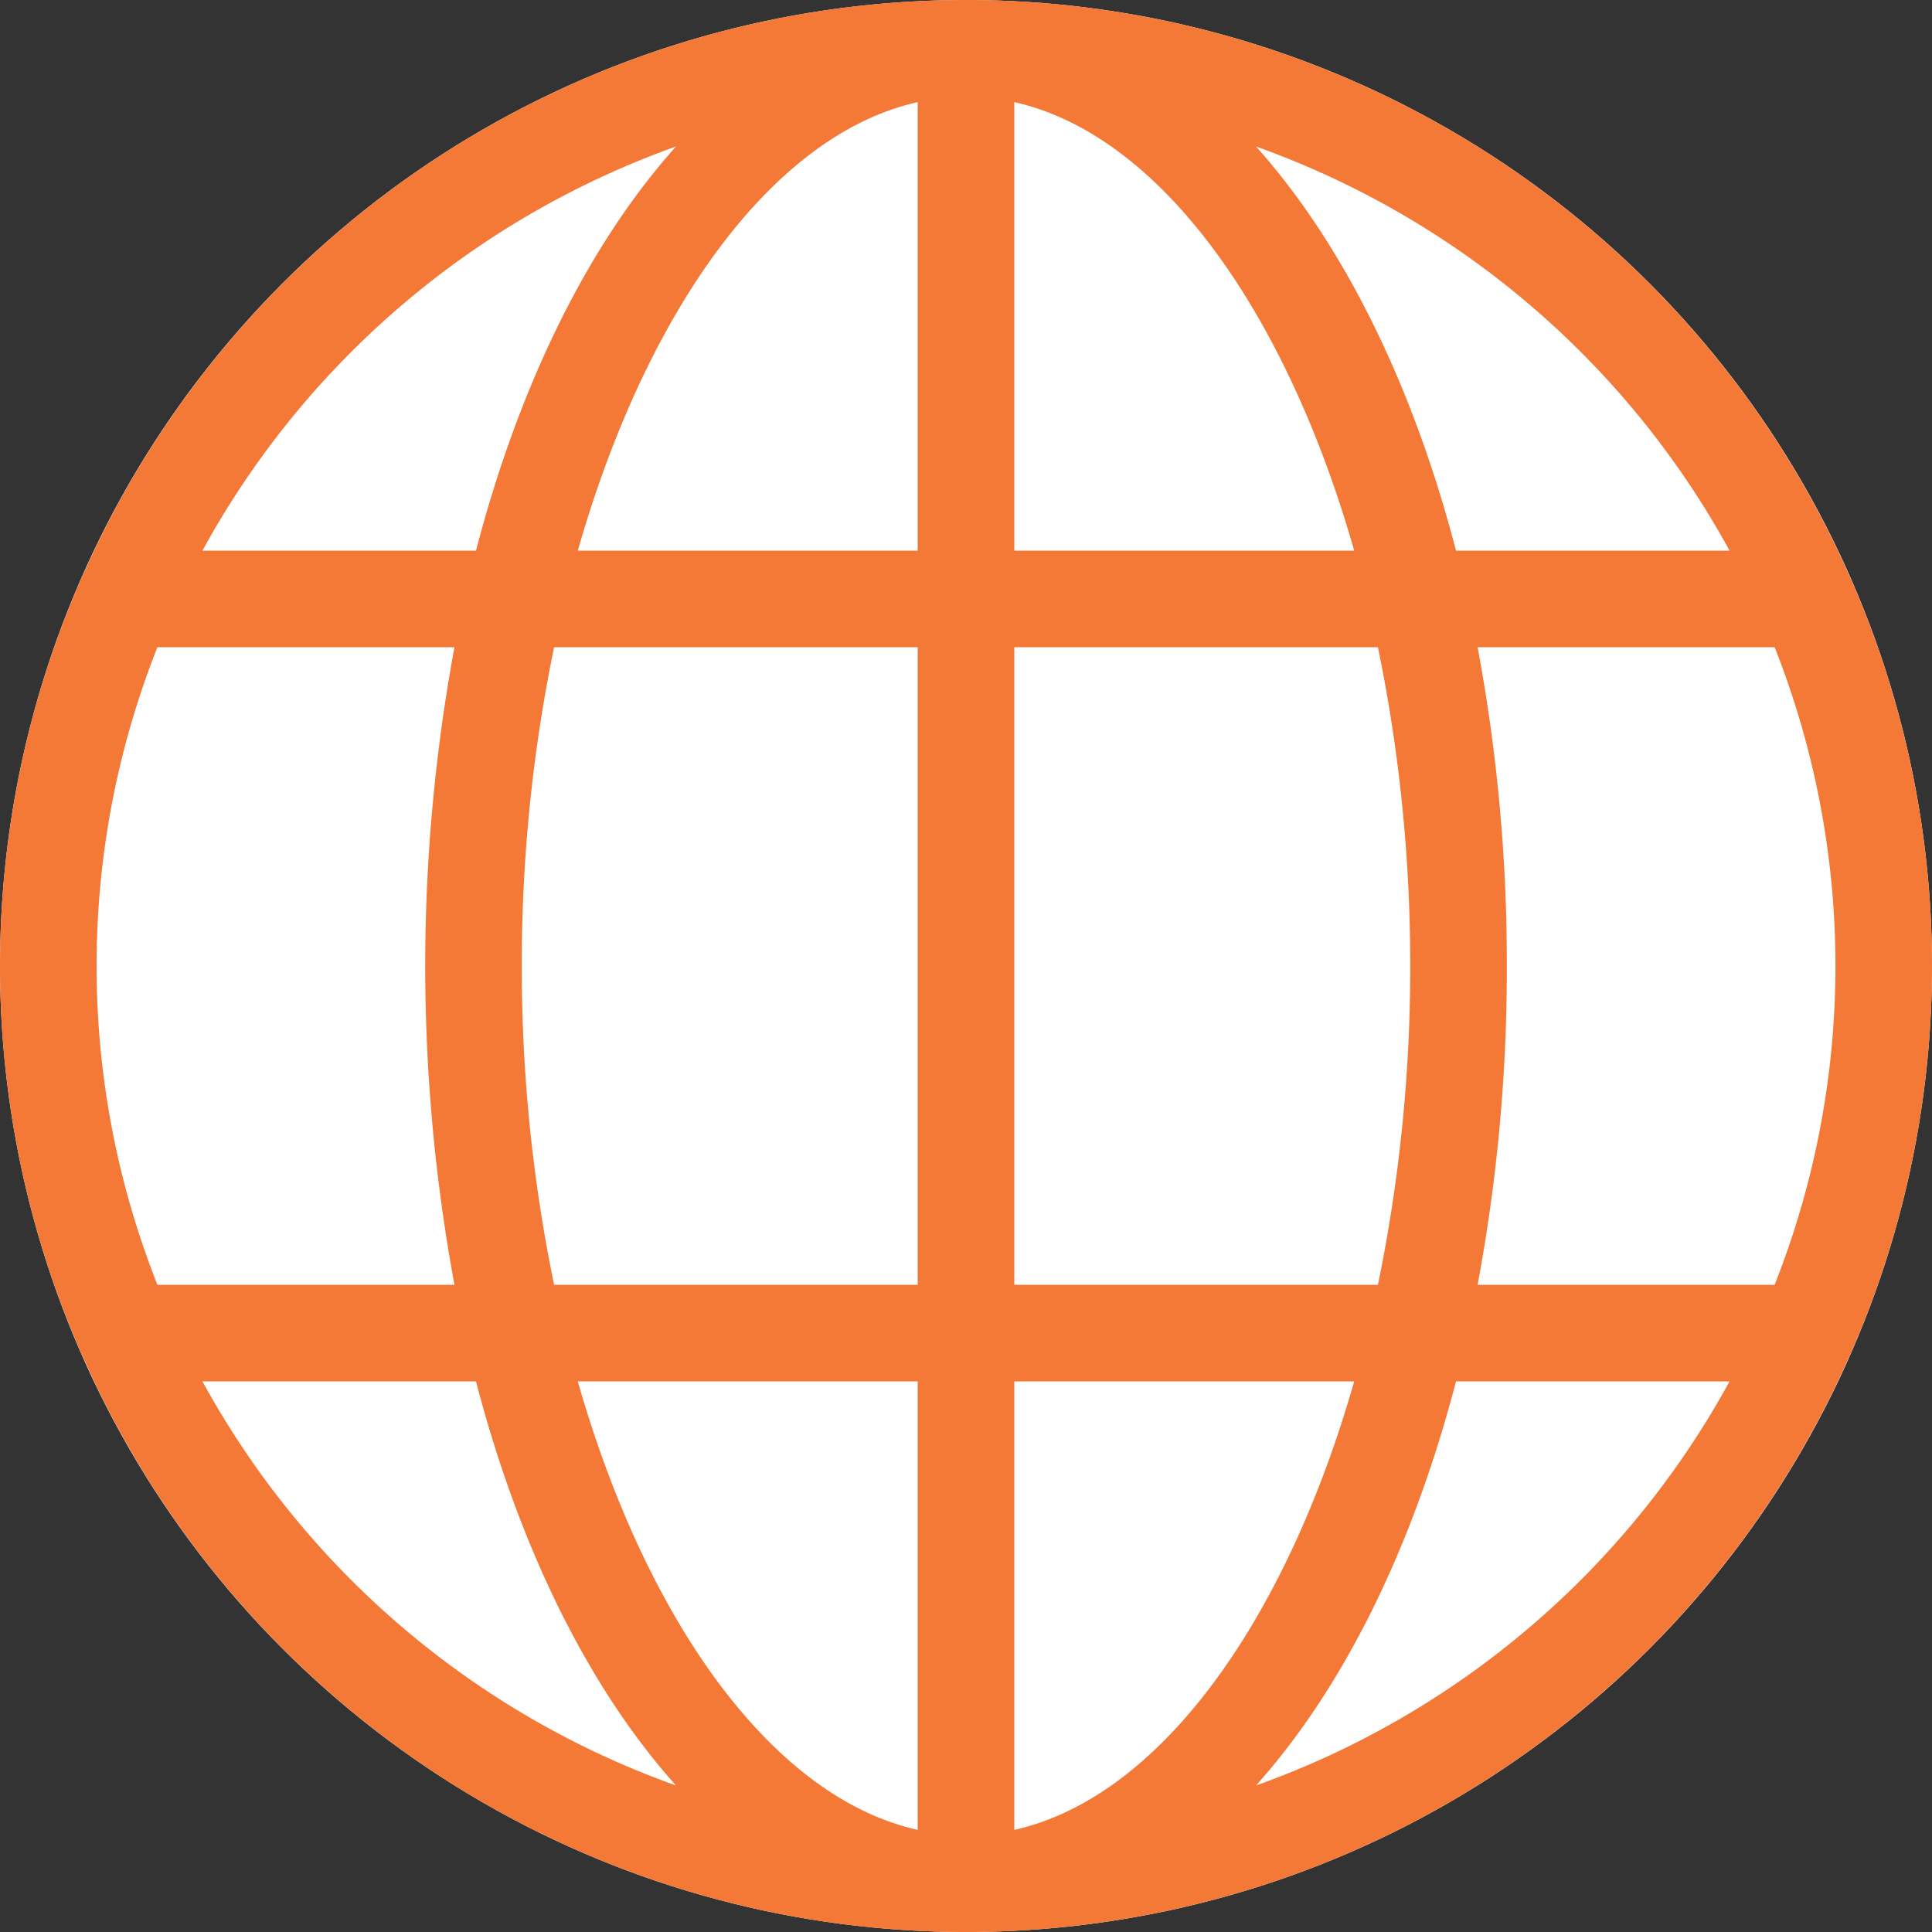
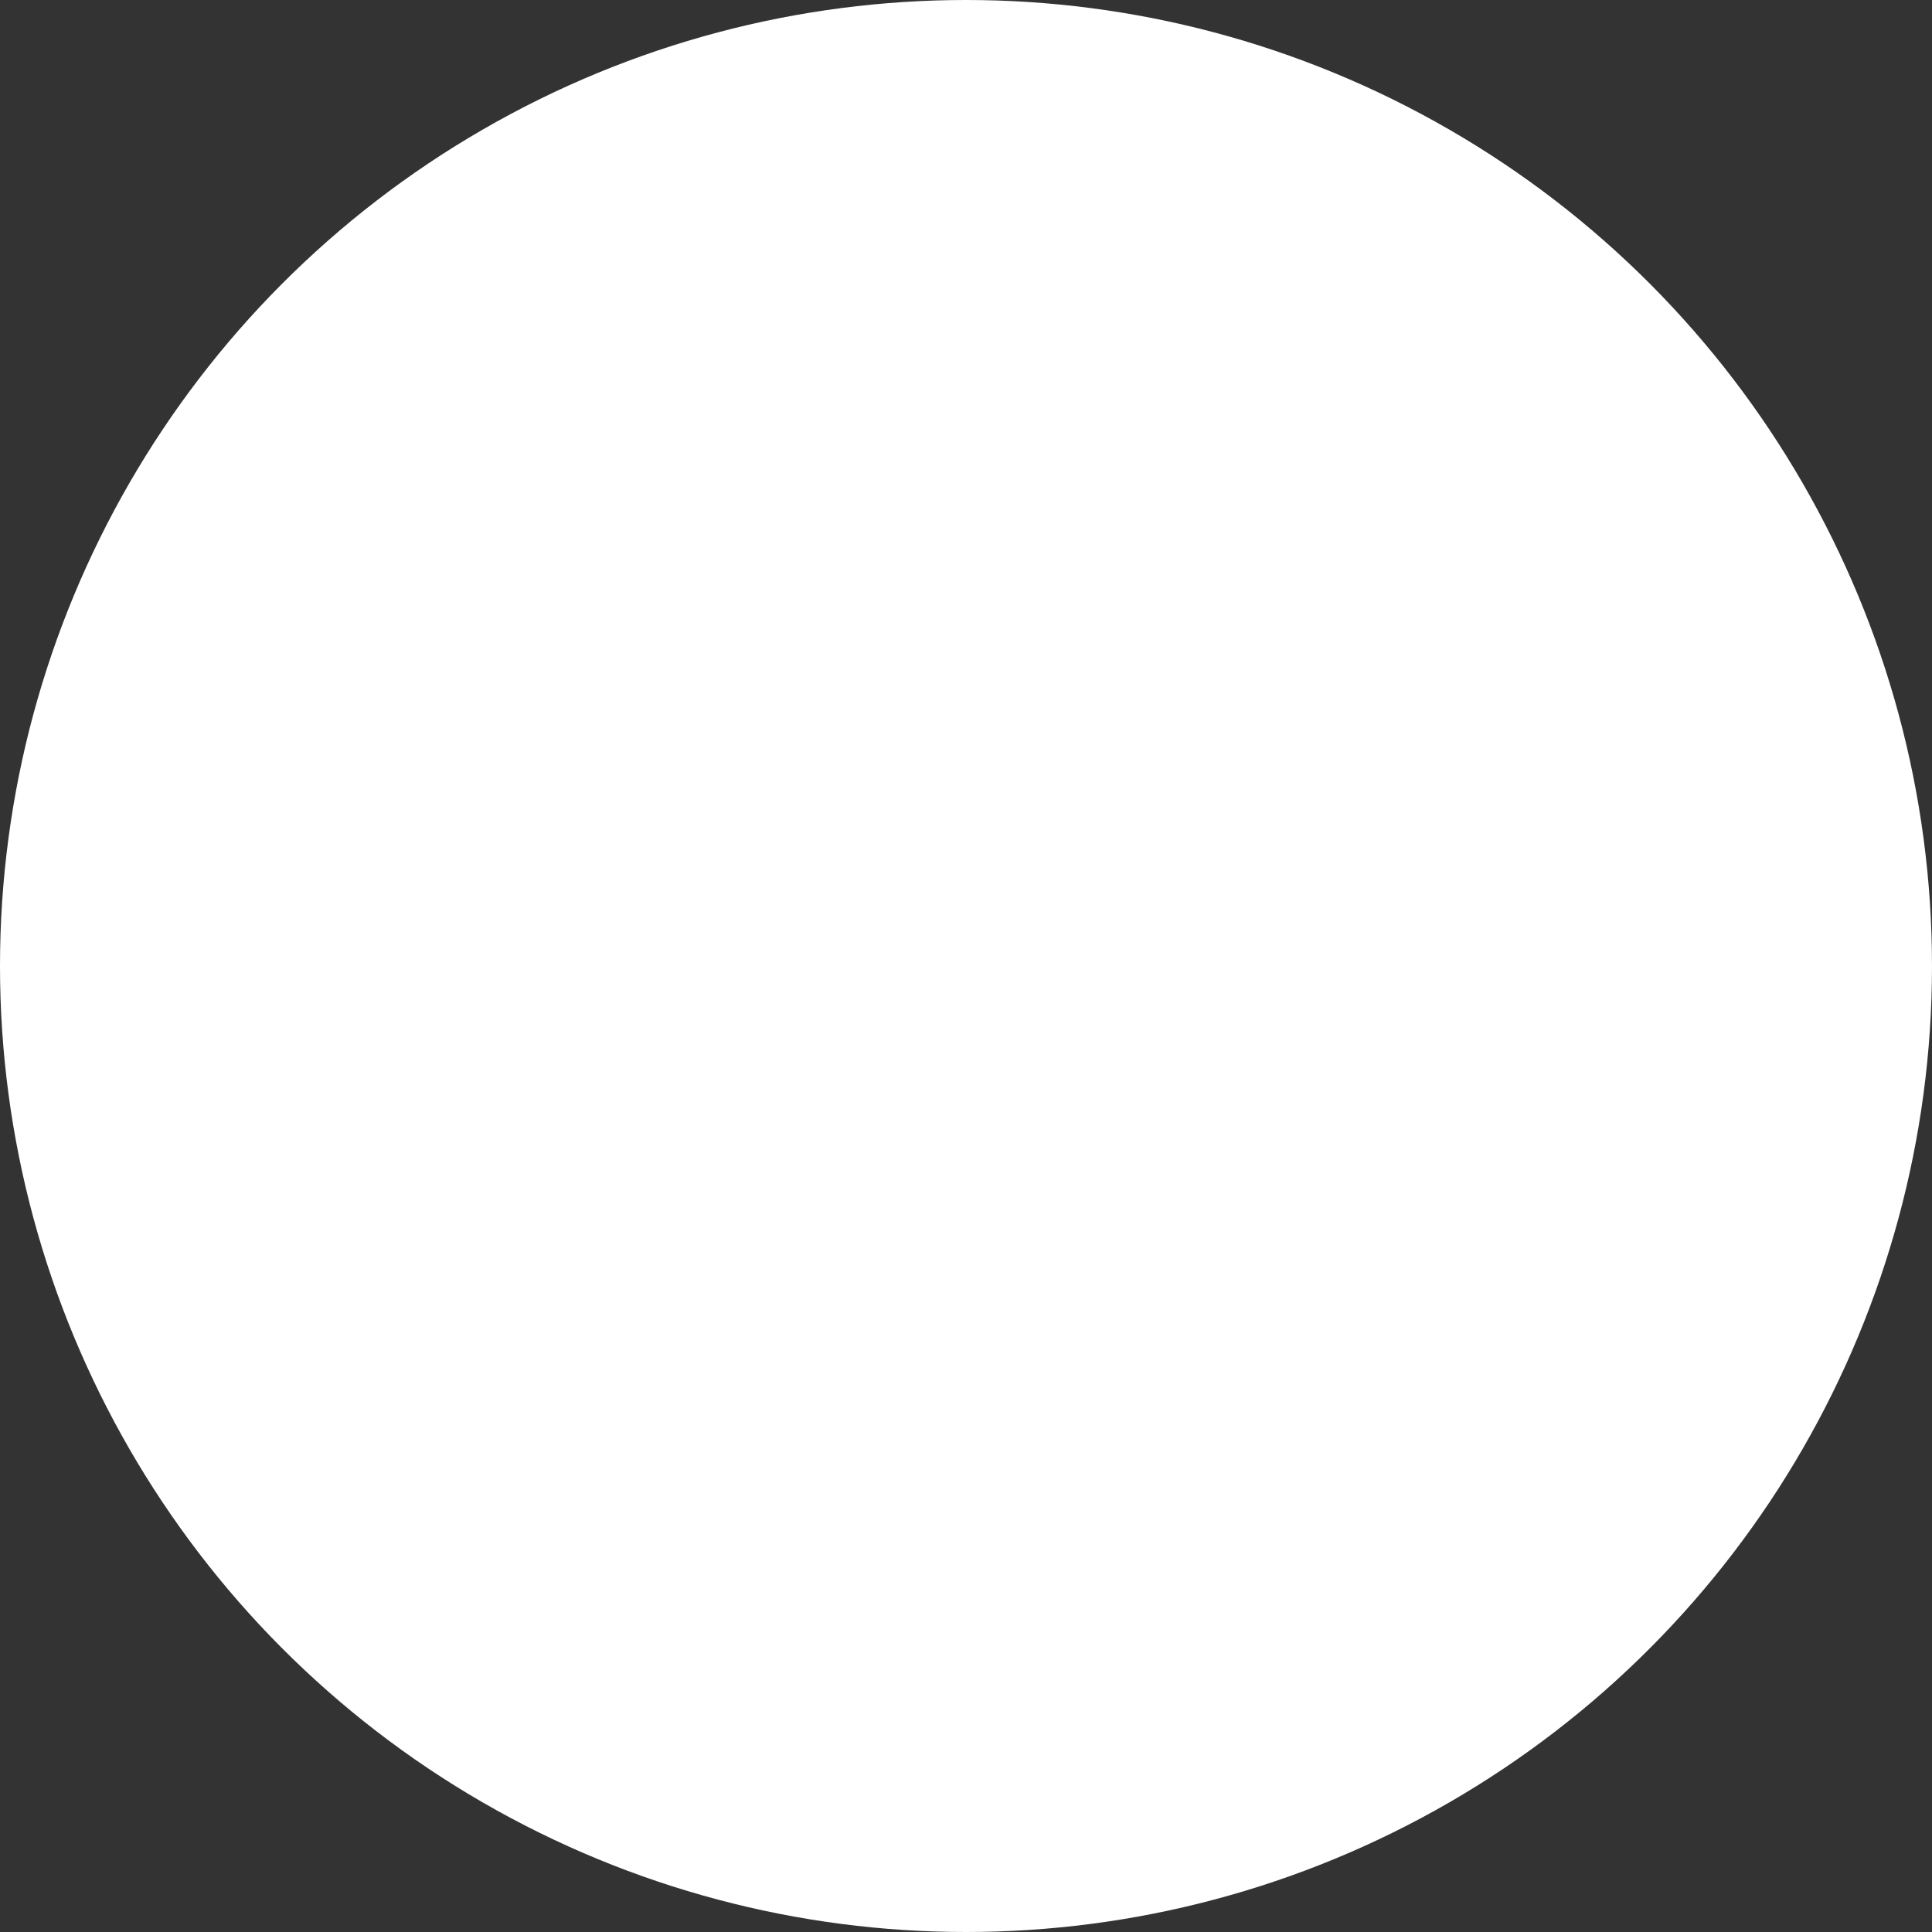
<svg xmlns="http://www.w3.org/2000/svg" width="80" height="80" viewBox="0 0 80 80">
  <rect x="0" y="0" width="80" height="80" fill="#333333" stroke="none" />
  <circle cx="40" cy="40" r="40" fill="#fff" />
-   <path d="M76.711 55.865a39.908 39.908 0 000-31.73 2.033 2.033 0 00-.132-.293 39.981 39.981 0 00-73.158 0 2.033 2.033 0 00-.132.293 39.908 39.908 0 000 31.73 1.991 1.991 0 00.133.294 39.98 39.98 0 0073.156 0 1.991 1.991 0 00.133-.294zM4 40a35.783 35.783 0 012.518-13.2h12.3a72.605 72.605 0 000 26.4h-12.3A35.783 35.783 0 014 40zm17.606 0a64.956 64.956 0 011.337-13.2H38v26.4H22.943A64.956 64.956 0 0121.606 40zM42 4.229C47.99 5.564 53.215 12.8 56.075 22.8H42zm-4 0V22.8H23.925C26.785 12.8 32.01 5.564 38 4.229zM38 57.2v18.571C32.01 74.436 26.785 67.2 23.925 57.2zm4 18.571V57.2h14.075C53.215 67.2 47.99 74.436 42 75.771zM42 53.2V26.8h15.057A64.956 64.956 0 0158.394 40a64.956 64.956 0 01-1.337 13.2zm19.184-26.4h12.3a35.858 35.858 0 010 26.4h-12.3a71 71 0 001.21-13.2 71 71 0 00-1.21-13.2zm10.433-4H60.29c-1.807-6.935-4.69-12.722-8.281-16.733A36.2 36.2 0 0171.617 22.8zM27.991 6.067c-3.594 4.011-6.474 9.8-8.281 16.733H8.383A36.2 36.2 0 0127.991 6.067zM8.383 57.2H19.71c1.807 6.935 4.687 12.722 8.281 16.733A36.2 36.2 0 018.383 57.2zm43.626 16.733c3.594-4.011 6.474-9.8 8.281-16.733h11.327a36.2 36.2 0 01-19.608 16.733z" fill="#f47836" />
</svg>